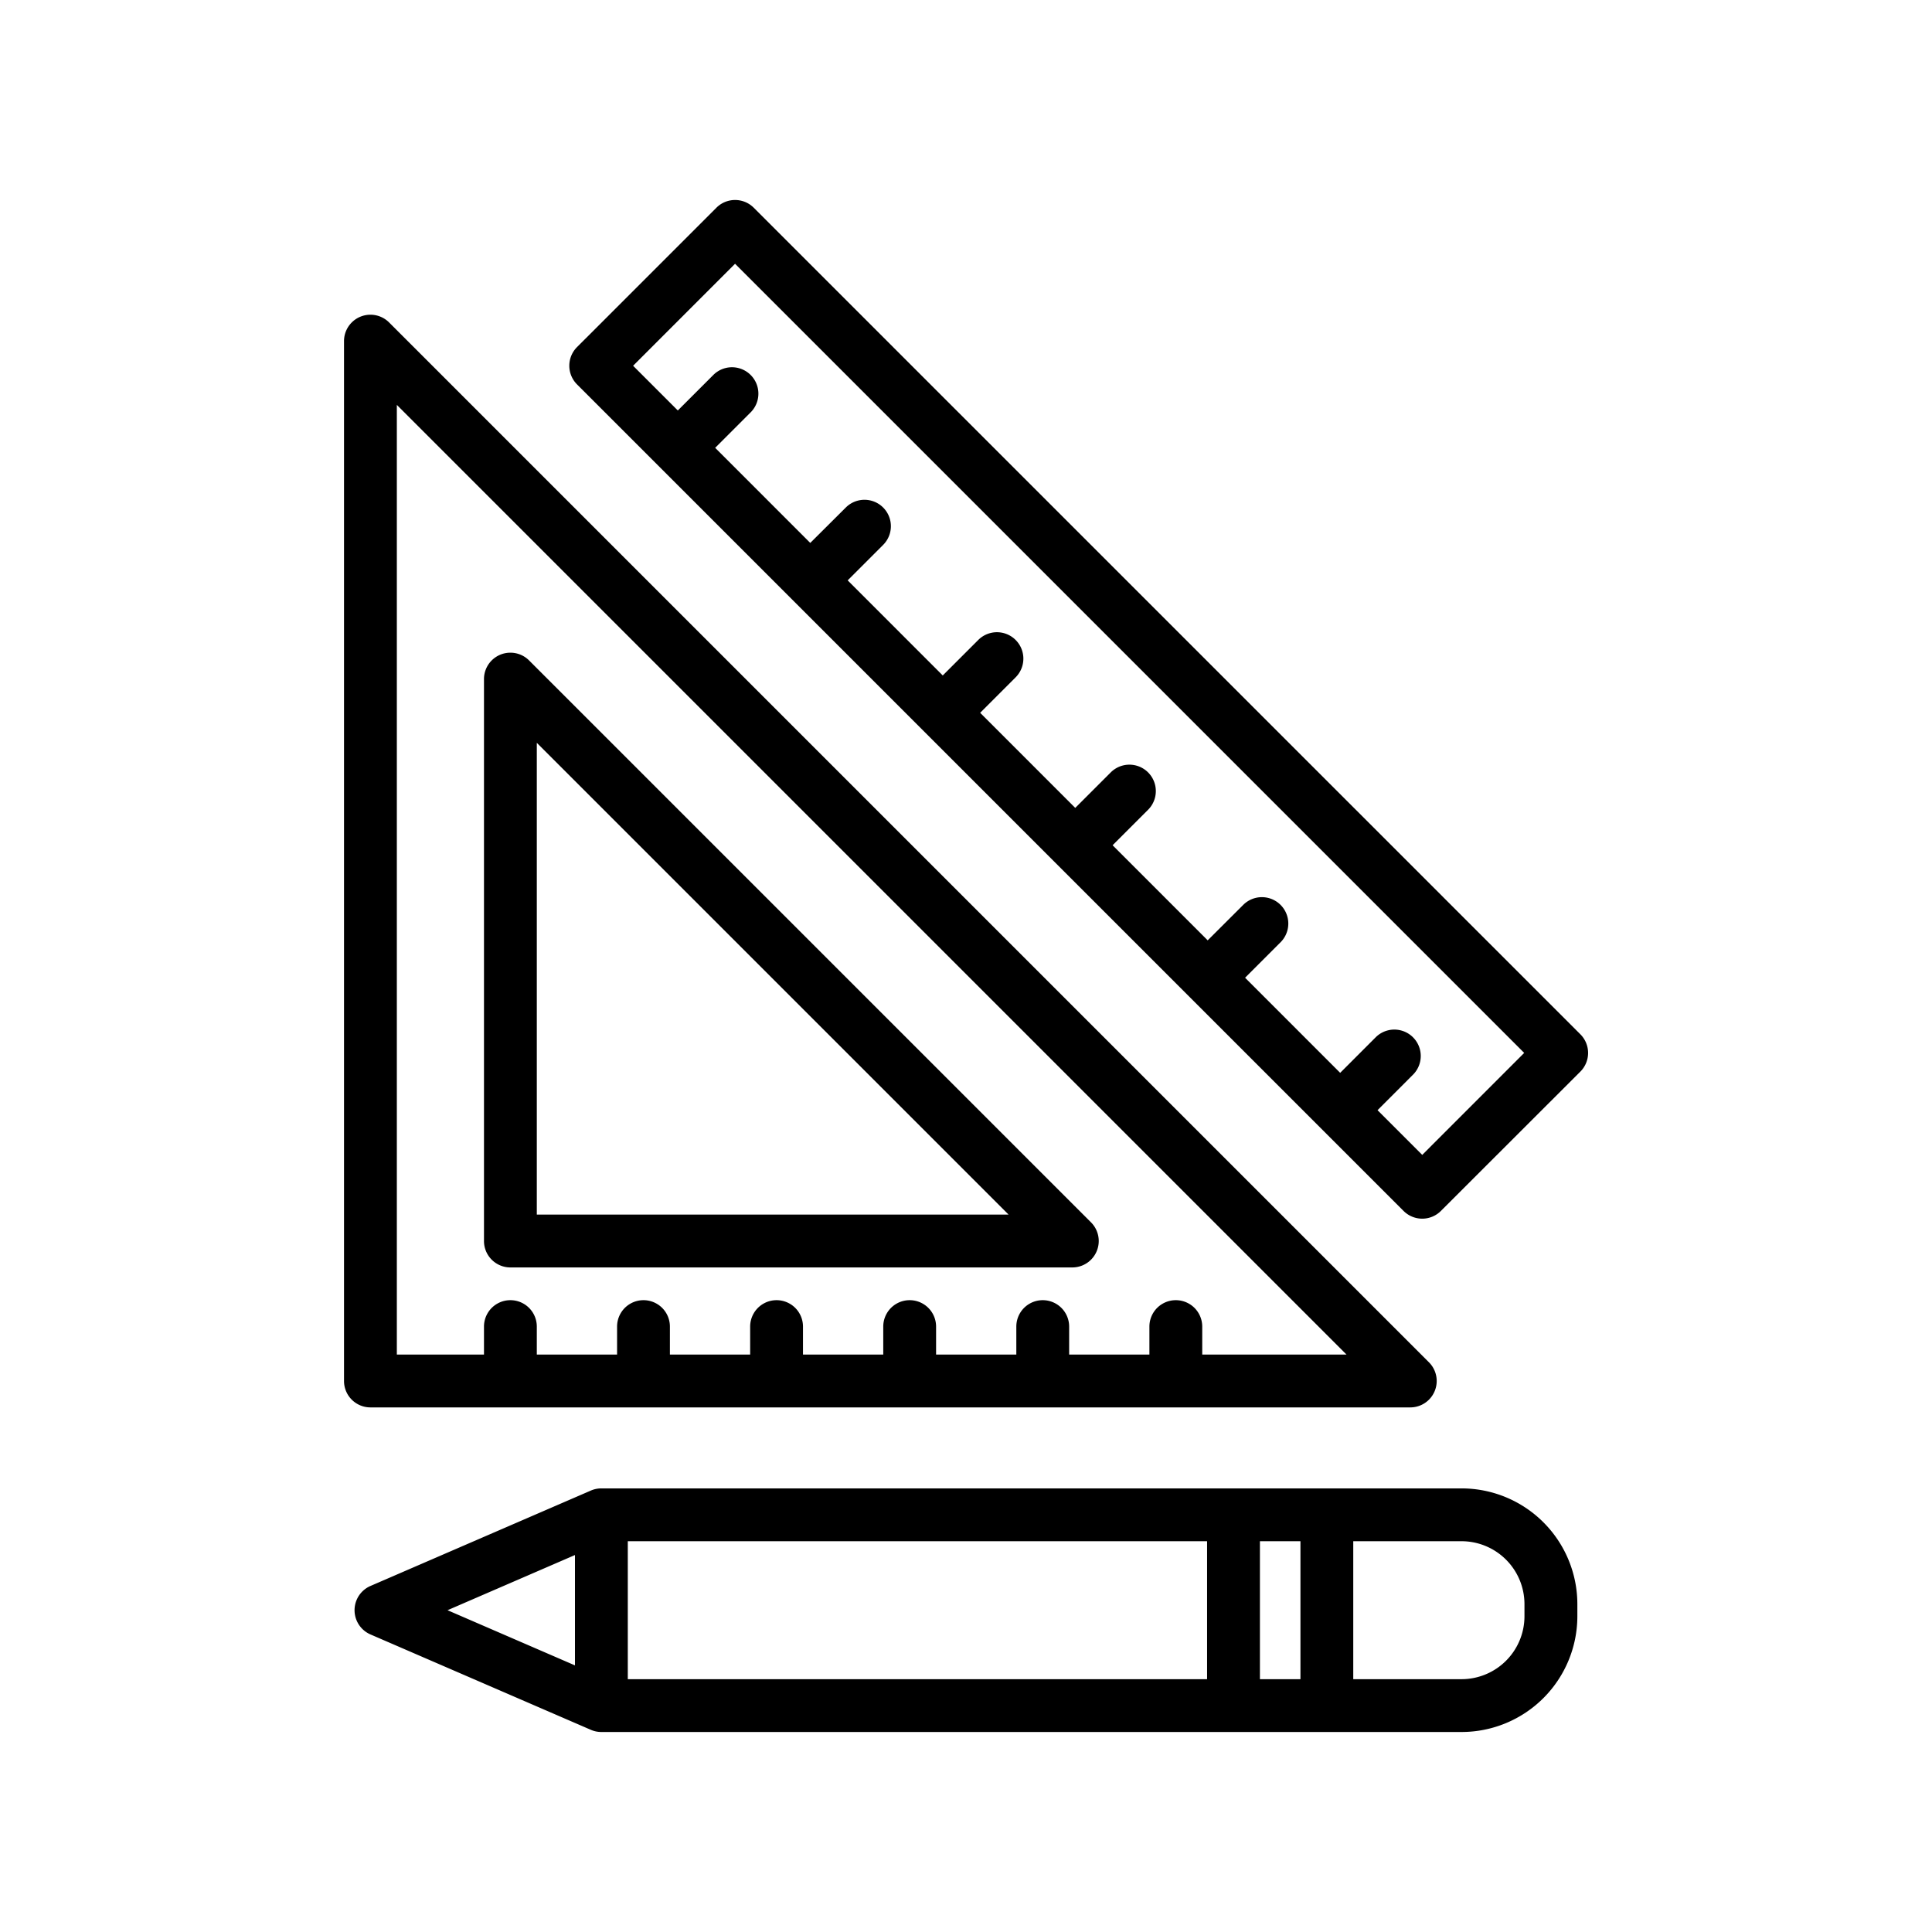
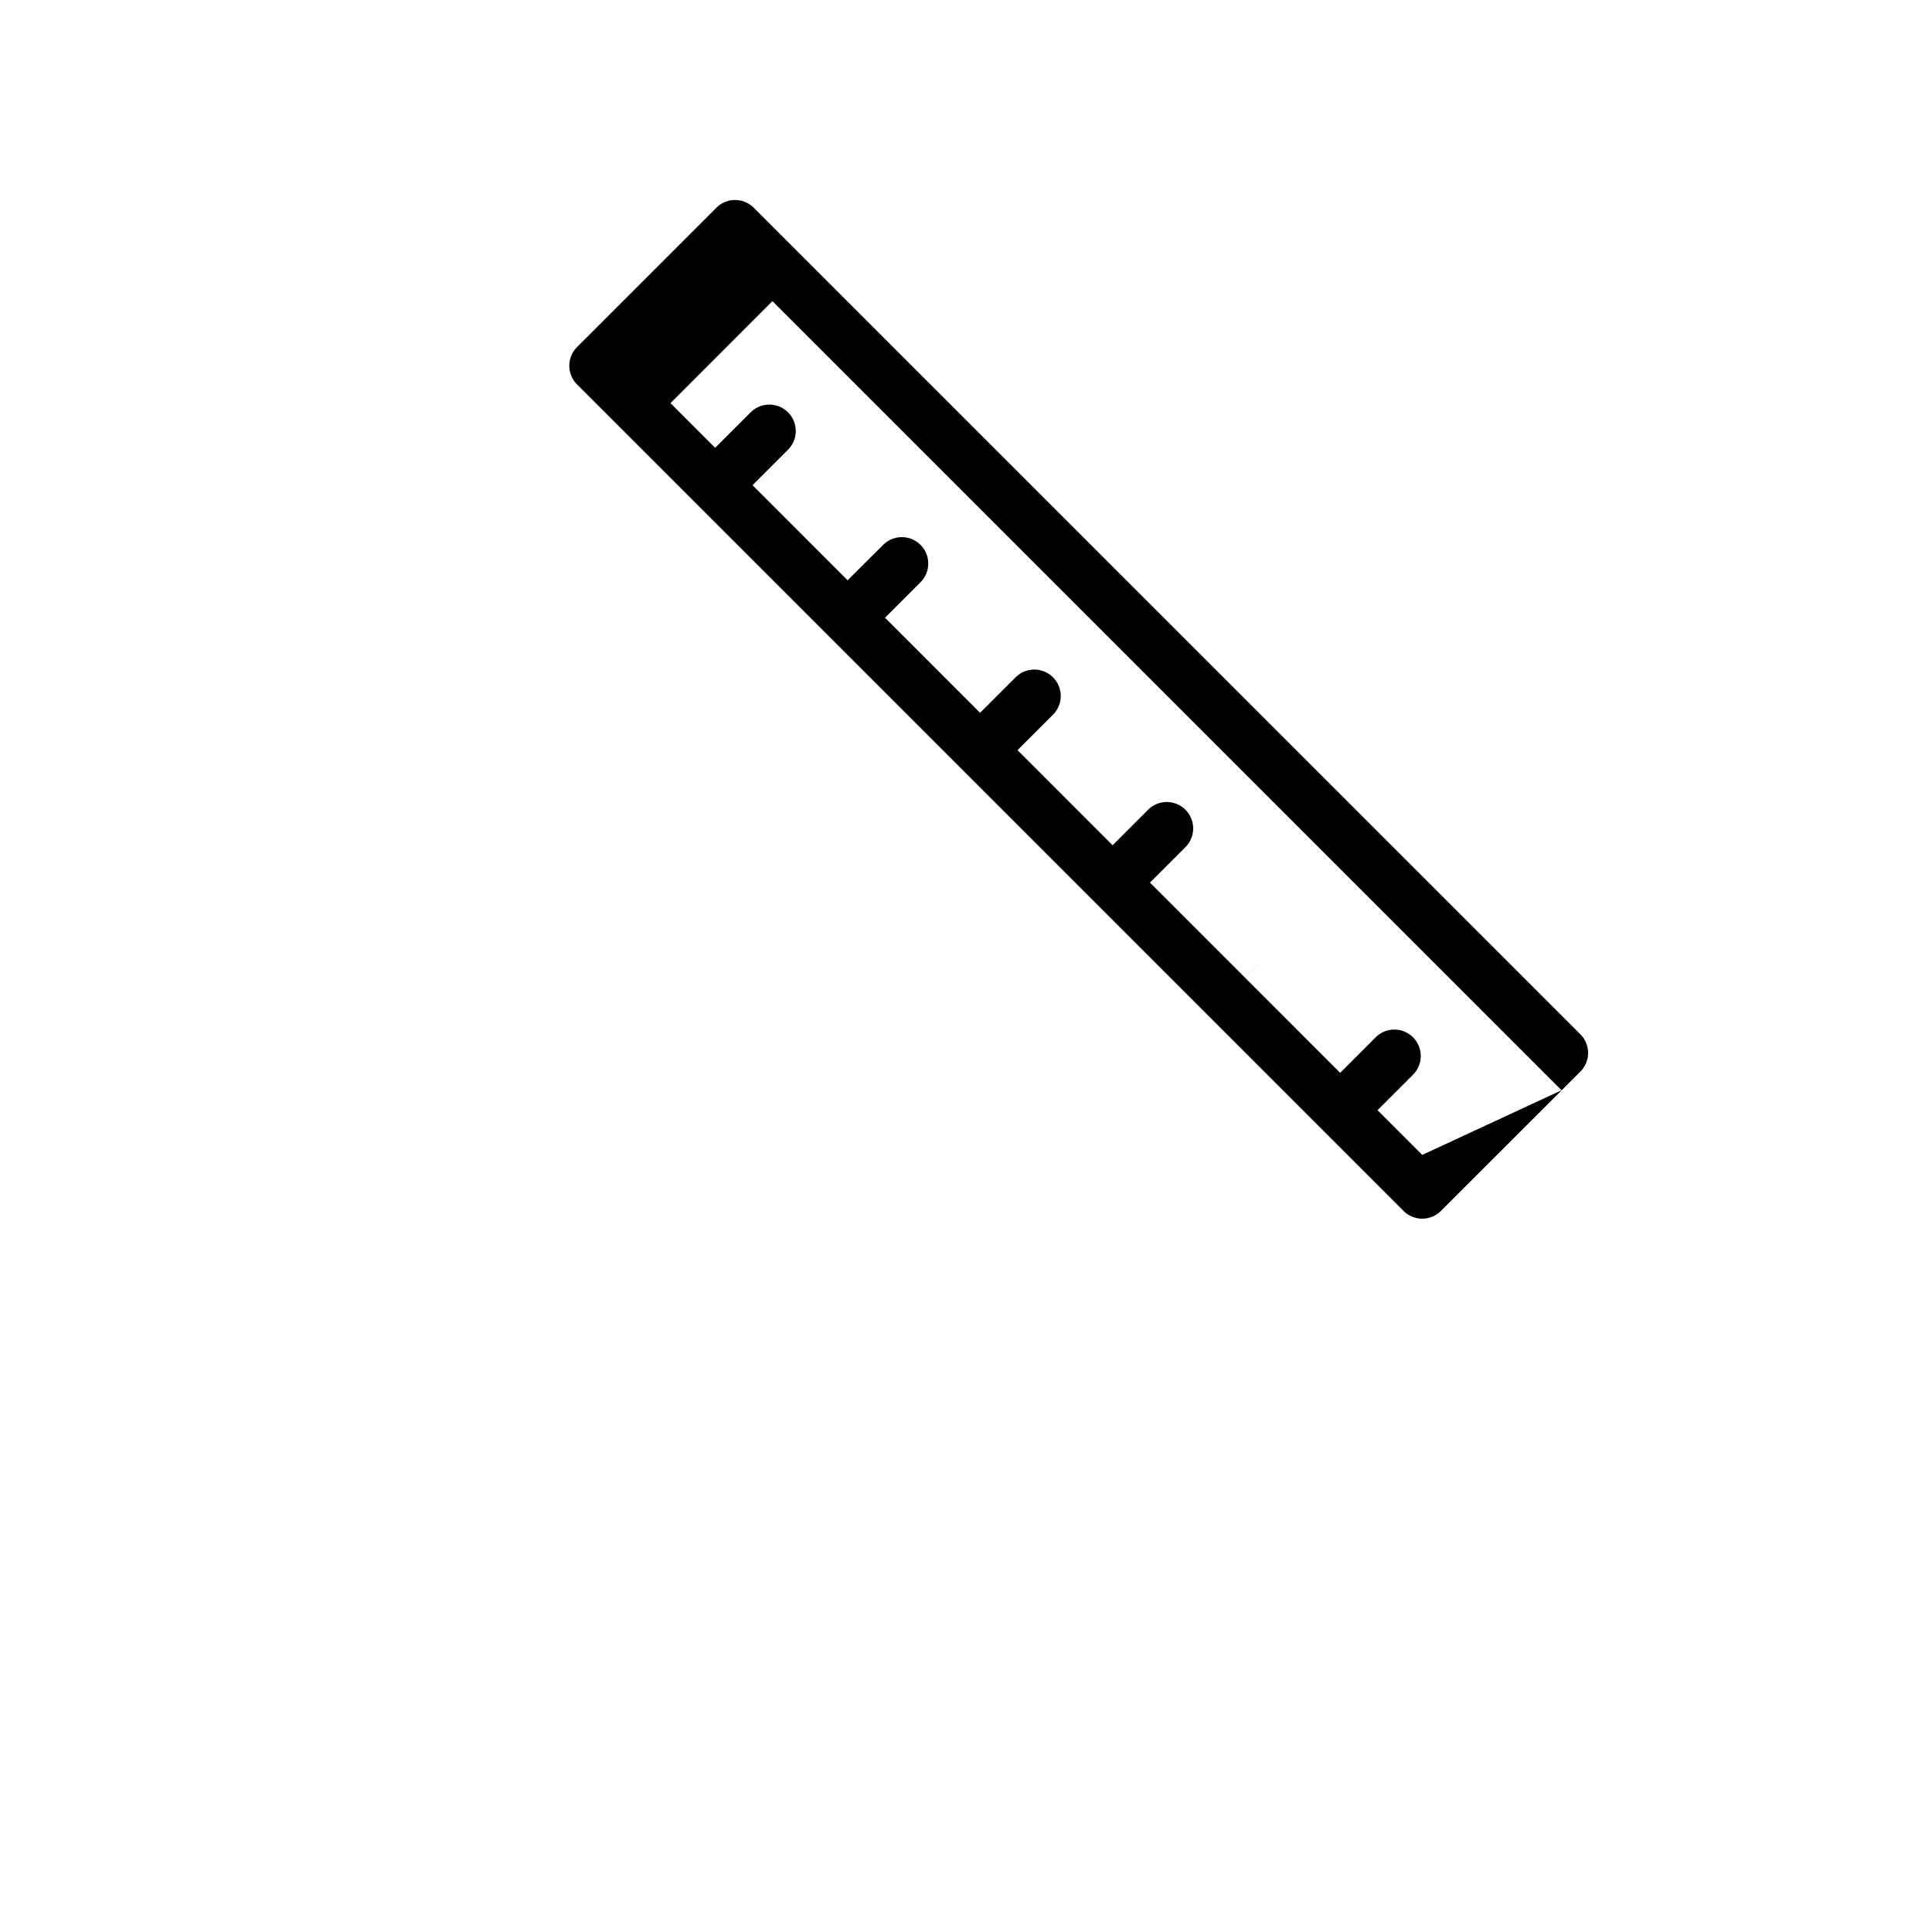
<svg xmlns="http://www.w3.org/2000/svg" id="Layer_1" height="512" viewBox="0 0 128 128" width="512" data-name="Layer 1">
-   <path d="m93.436 93.244a1.75 1.75 0 0 0 1.237-2.987l-68.894-68.894a1.75 1.75 0 0 0 -2.987 1.237v68.894a1.75 1.75 0 0 0 1.75 1.75zm-67.144-66.419 62.919 62.919h-9.56v-1.854a1.75 1.75 0 0 0 -3.5 0v1.854h-5.317v-1.854a1.75 1.75 0 0 0 -3.5 0v1.854h-5.316v-1.854a1.75 1.75 0 0 0 -3.5 0v1.854h-5.318v-1.854a1.75 1.75 0 0 0 -3.5 0v1.854h-5.317v-1.854a1.75 1.75 0 0 0 -3.5 0v1.854h-5.318v-1.854a1.75 1.75 0 0 0 -3.5 0v1.854h-5.773z" />
-   <path d="m33.815 83.971h37.23a1.75 1.75 0 0 0 1.237-2.987l-37.23-37.23a1.75 1.75 0 0 0 -2.987 1.237v37.23a1.75 1.75 0 0 0 1.75 1.75zm1.75-34.756 31.256 31.256h-31.256z" />
-   <path d="m104.7 68.521-54.762-54.758a1.749 1.749 0 0 0 -2.475 0l-9.232 9.231a1.749 1.749 0 0 0 0 2.475l40.54 40.54v.005h.005l14.213 14.213a1.749 1.749 0 0 0 2.475 0l9.236-9.227a1.749 1.749 0 0 0 0-2.479zm-10.473 7.994-2.962-2.962 2.351-2.353a1.75 1.75 0 0 0 -2.475-2.475l-2.351 2.353-6.3-6.3 2.351-2.351a1.75 1.75 0 0 0 -2.475-2.475l-2.353 2.348-6.3-6.3 2.351-2.351a1.75 1.75 0 0 0 -2.475-2.475l-2.351 2.351-6.3-6.3 2.351-2.351a1.75 1.75 0 0 0 -2.478-2.474l-2.351 2.351-6.3-6.3 2.351-2.351a1.75 1.75 0 0 0 -2.475-2.475l-2.354 2.345-6.3-6.3 2.351-2.351a1.75 1.75 0 0 0 -2.475-2.475l-2.351 2.351-2.962-2.962 6.755-6.758 52.282 52.283z" />
-   <path d="m96.839 98.61h-57a1.741 1.741 0 0 0 -.694.144l-14.6 6.32a1.75 1.75 0 0 0 0 3.212l14.6 6.319a1.743 1.743 0 0 0 .693.144h57a7.675 7.675 0 0 0 7.666-7.667v-.806a7.675 7.675 0 0 0 -7.665-7.666zm-55.246 12.64v-9.14h38.38v9.14zm41.88-9.14h2.685v9.14h-2.685zm-45.38.915v7.311l-8.443-3.655zm62.907 4.058a4.171 4.171 0 0 1 -4.166 4.167h-7.177v-9.14h7.182a4.171 4.171 0 0 1 4.161 4.167z" />
+   <path d="m104.7 68.521-54.762-54.758a1.749 1.749 0 0 0 -2.475 0l-9.232 9.231a1.749 1.749 0 0 0 0 2.475l40.54 40.54v.005h.005l14.213 14.213a1.749 1.749 0 0 0 2.475 0l9.236-9.227a1.749 1.749 0 0 0 0-2.479zm-10.473 7.994-2.962-2.962 2.351-2.353a1.75 1.75 0 0 0 -2.475-2.475l-2.351 2.353-6.3-6.3 2.351-2.351l-2.353 2.348-6.3-6.3 2.351-2.351a1.75 1.75 0 0 0 -2.475-2.475l-2.351 2.351-6.3-6.3 2.351-2.351a1.75 1.75 0 0 0 -2.478-2.474l-2.351 2.351-6.3-6.3 2.351-2.351a1.75 1.75 0 0 0 -2.475-2.475l-2.354 2.345-6.3-6.3 2.351-2.351a1.75 1.75 0 0 0 -2.475-2.475l-2.351 2.351-2.962-2.962 6.755-6.758 52.282 52.283z" />
</svg>